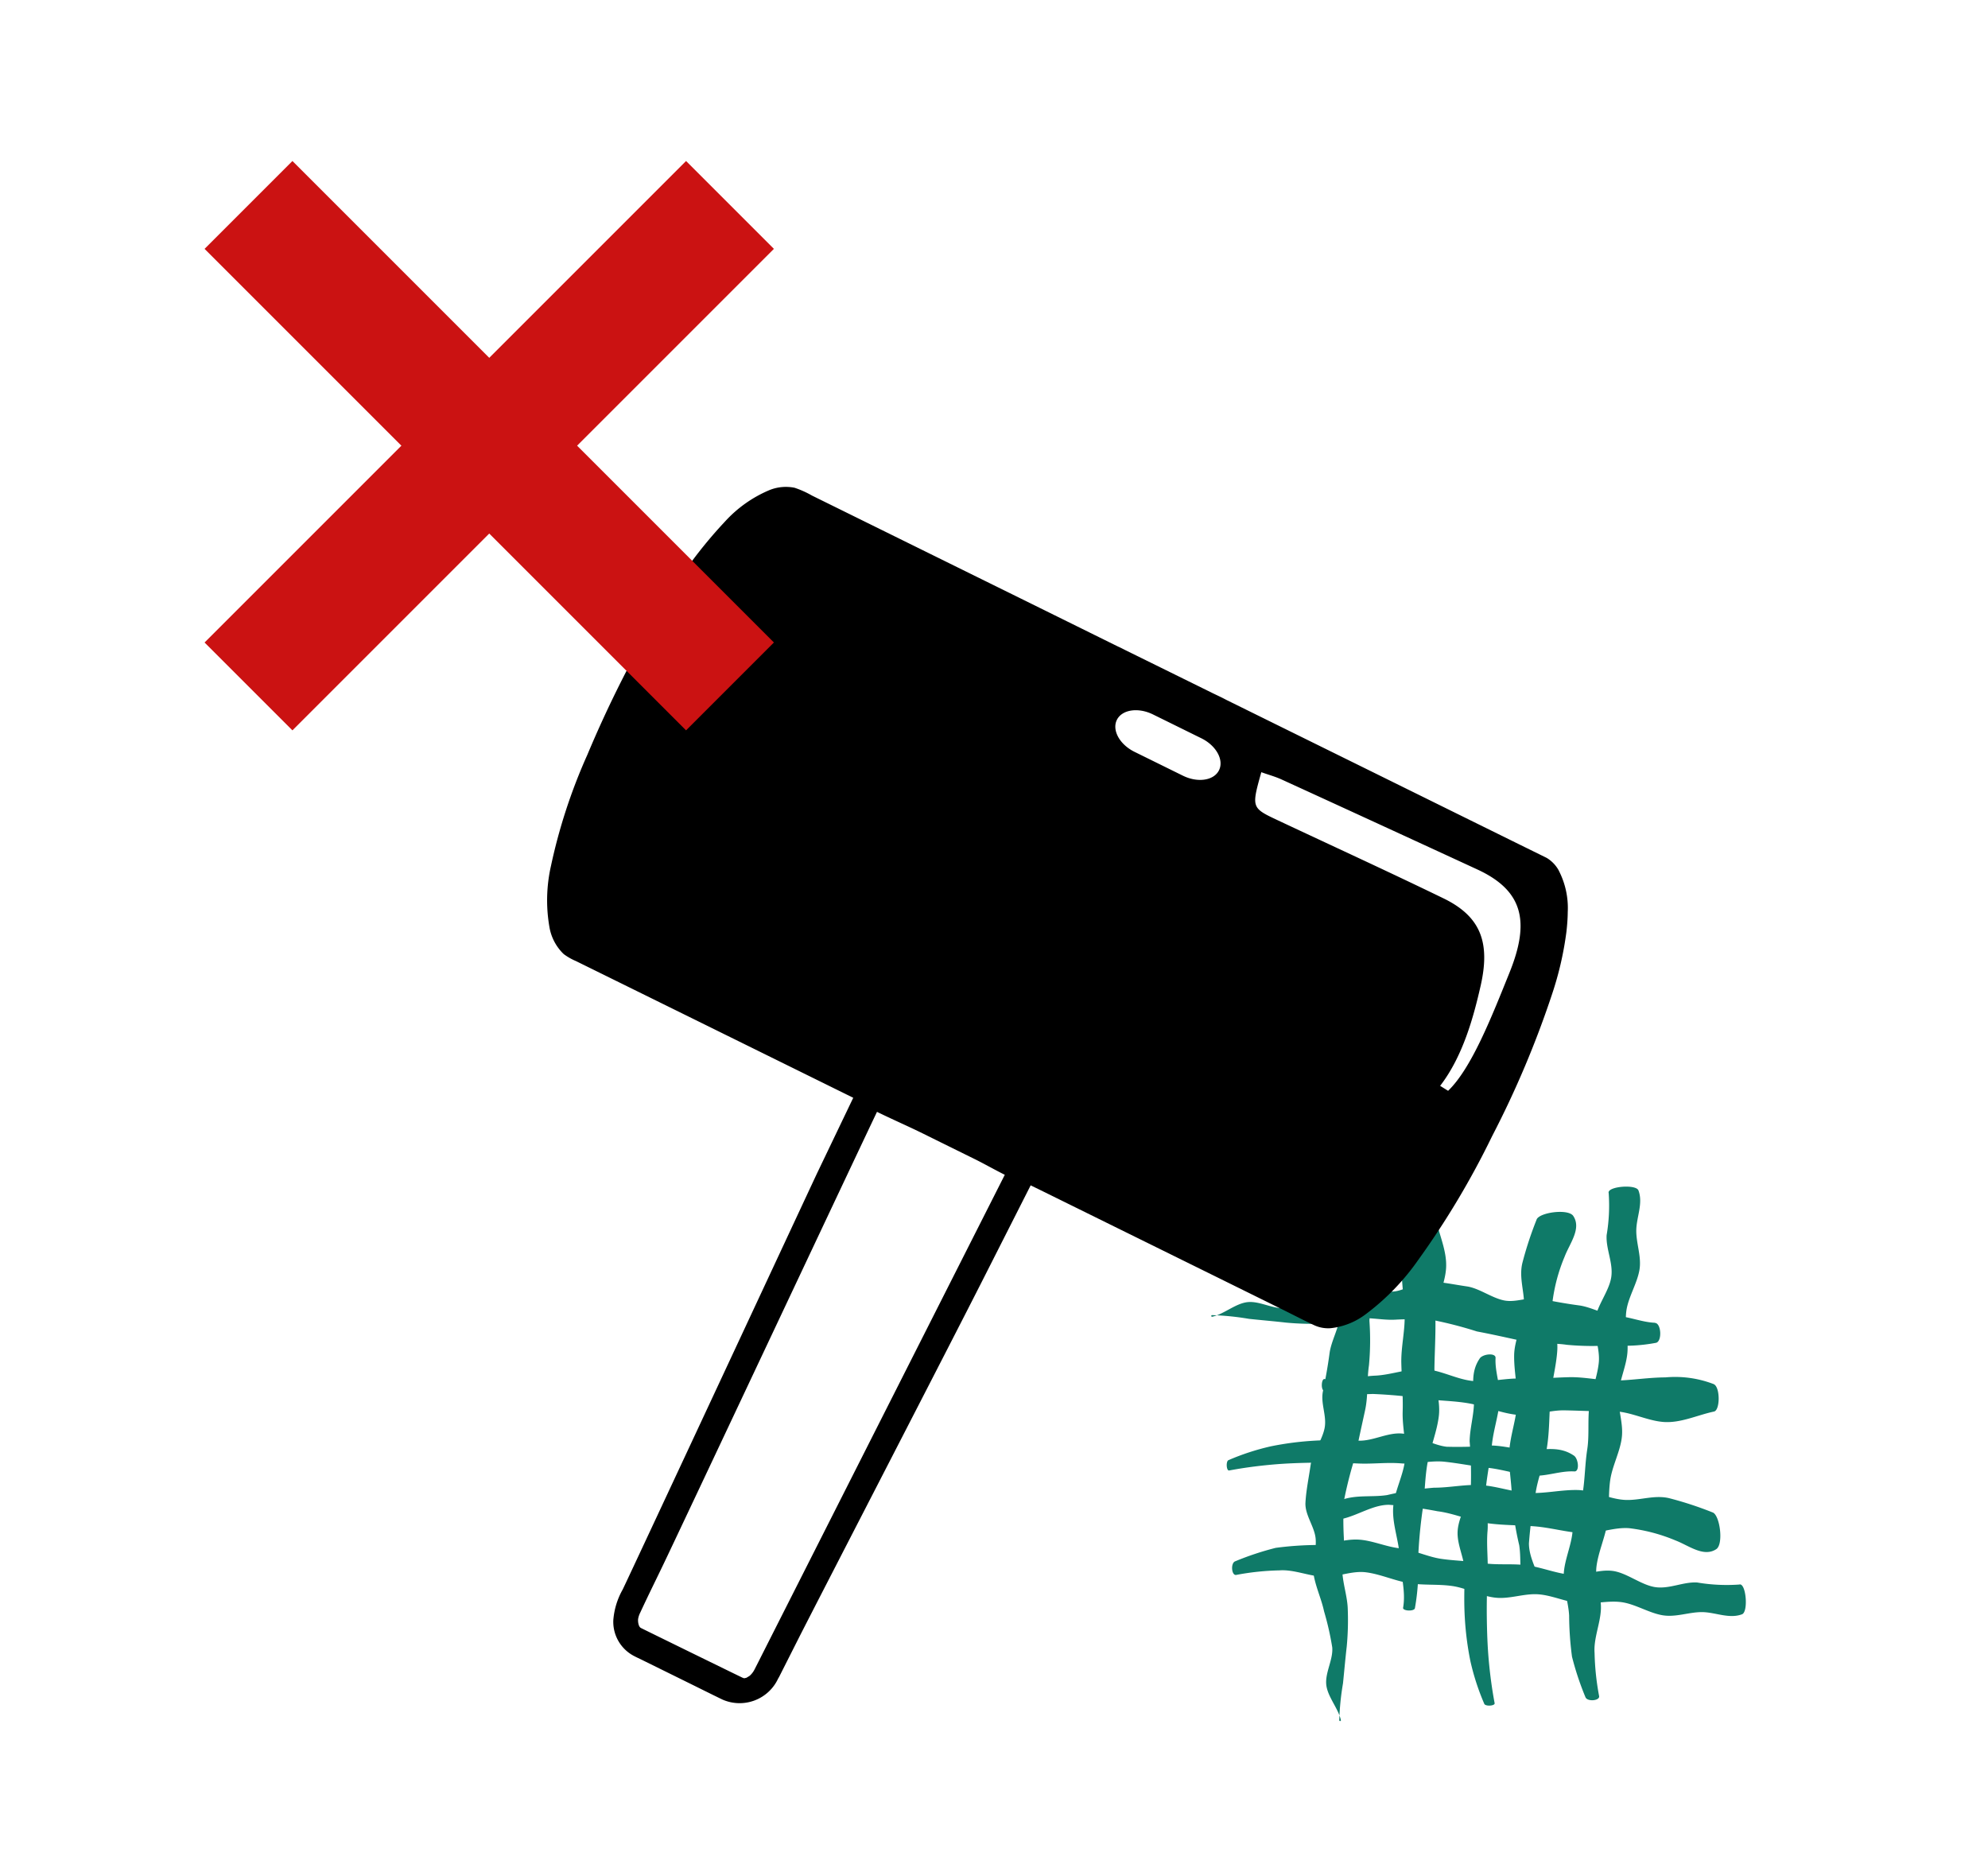
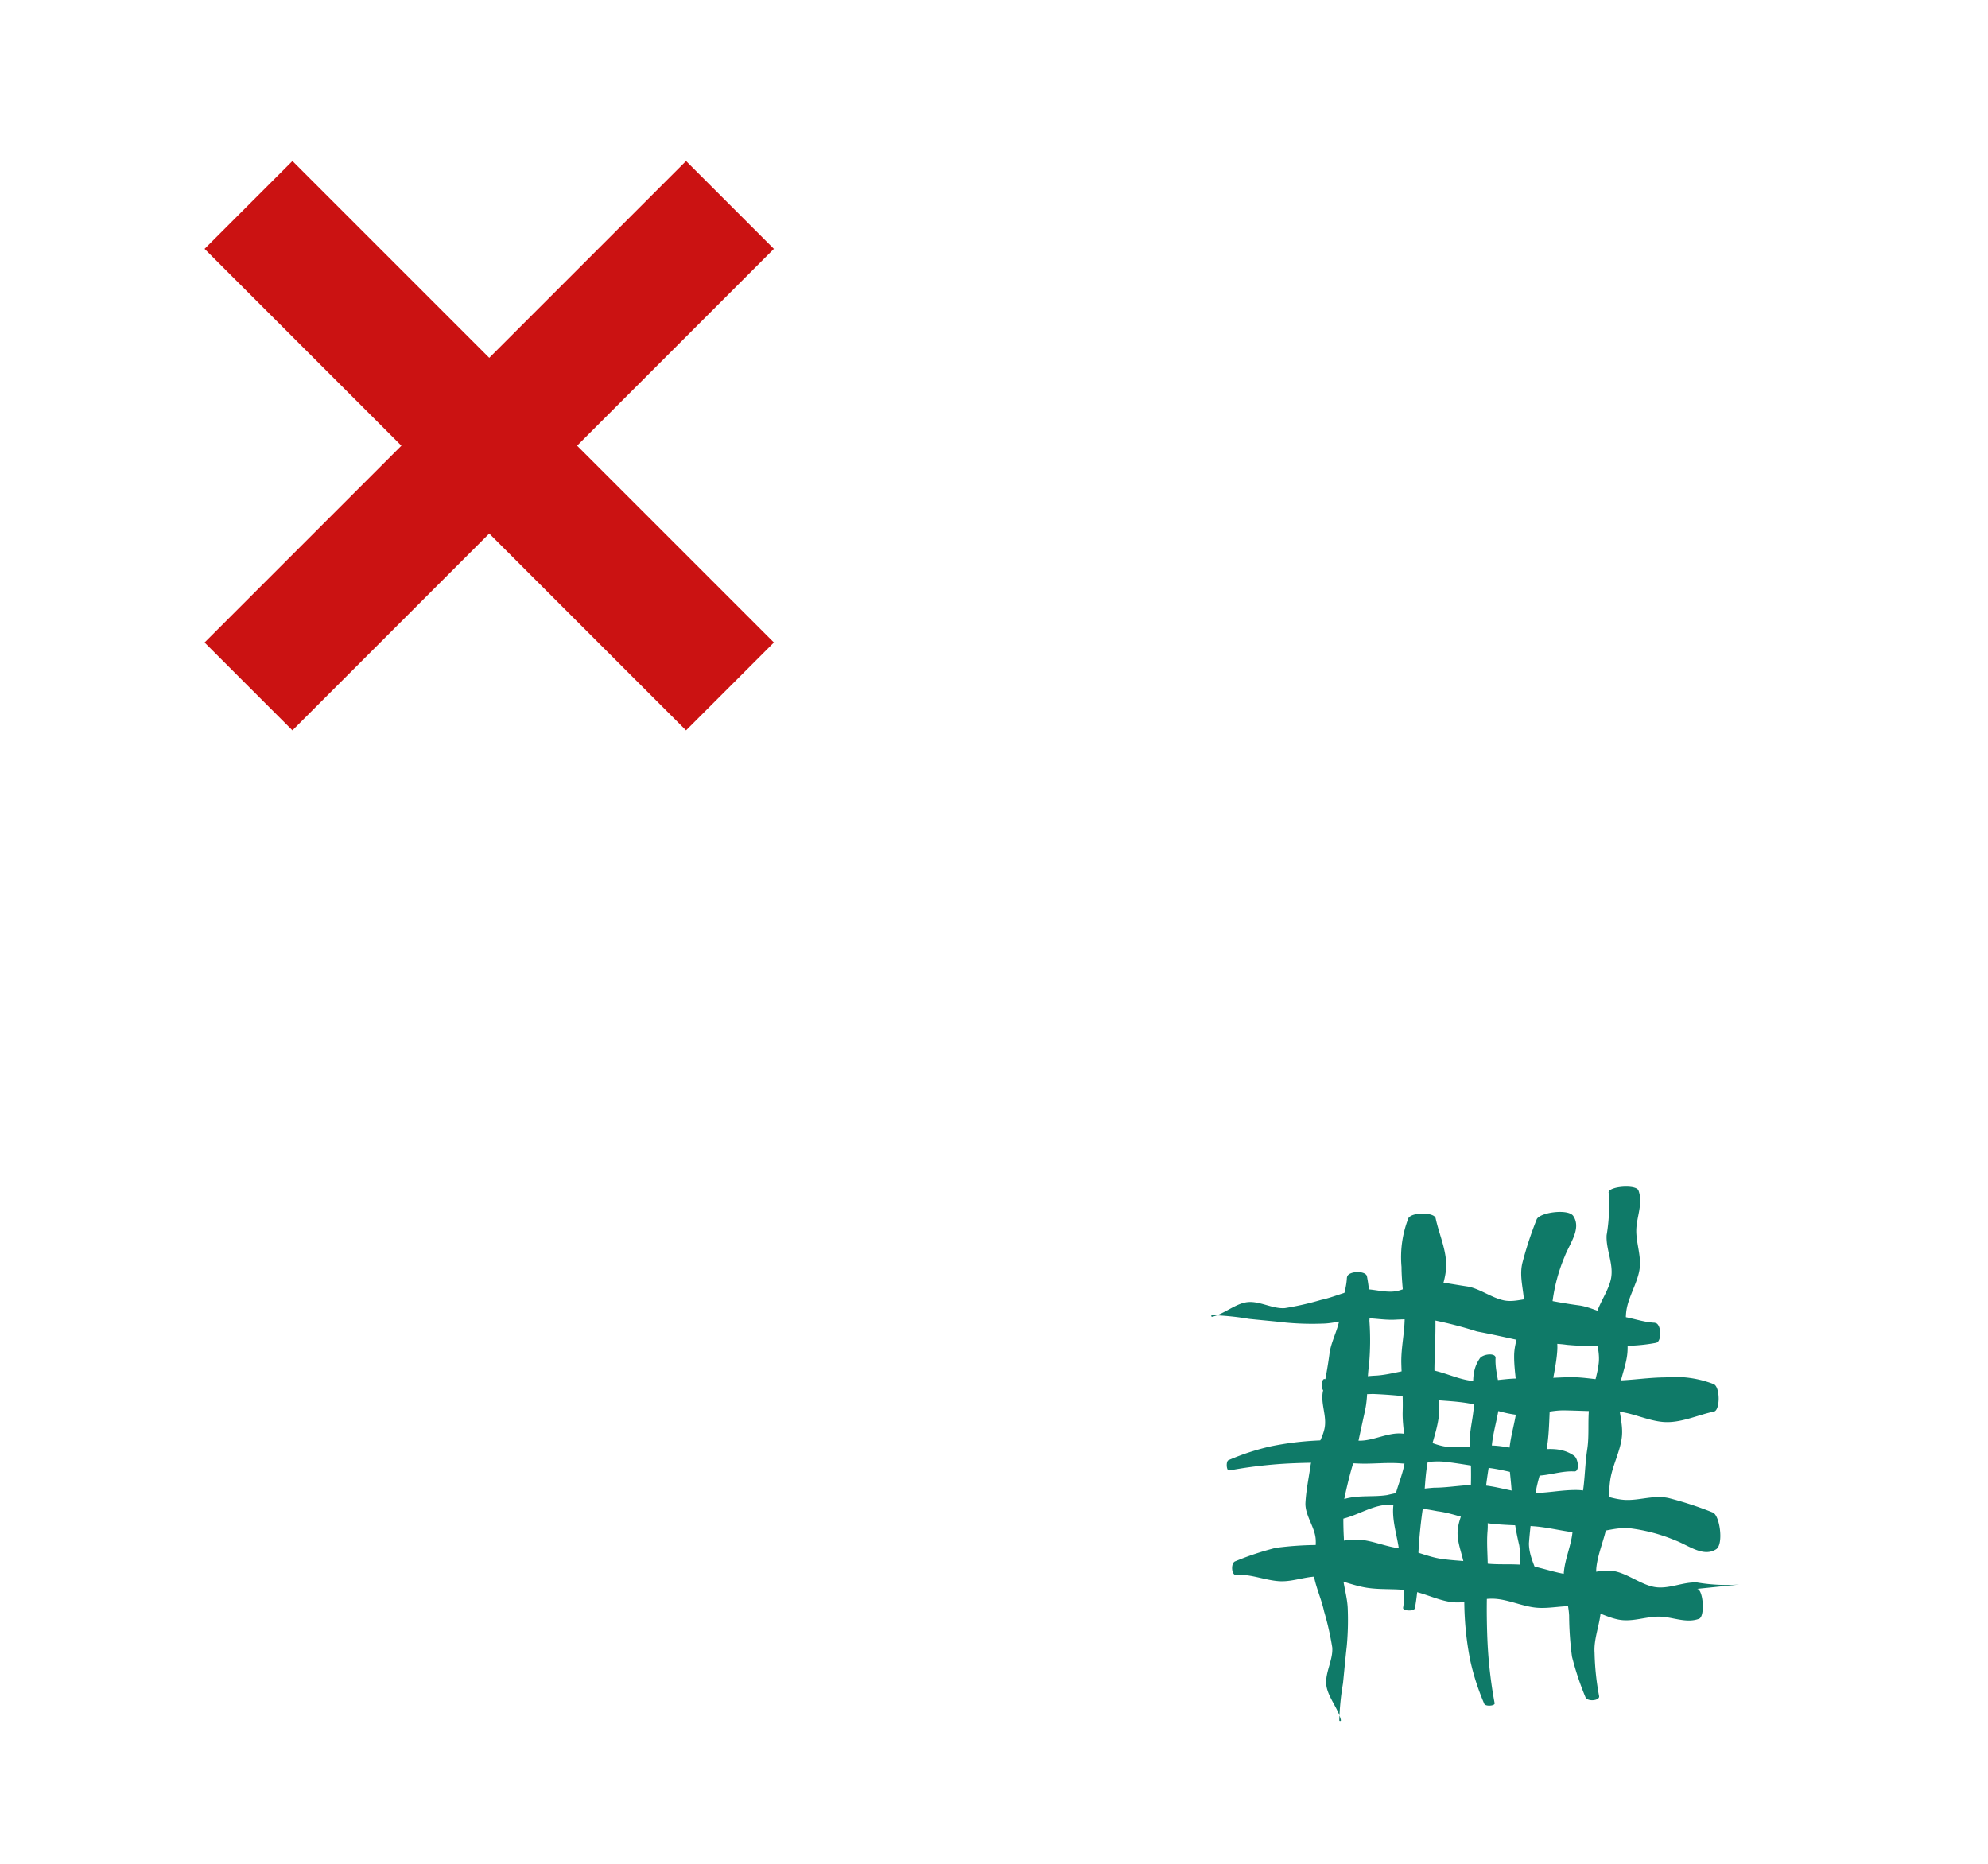
<svg xmlns="http://www.w3.org/2000/svg" width="160" height="150" viewBox="0 0 160 150">
  <defs>
    <clipPath id="clip-path">
      <rect id="長方形_435" data-name="長方形 435" width="160" height="150" transform="translate(490 38)" fill="#fff" stroke="#707070" stroke-width="1" opacity="0.428" />
    </clipPath>
    <clipPath id="clip-path-2">
      <rect id="長方形_432" data-name="長方形 432" width="43.016" height="43.016" transform="translate(0 0)" fill="#0f7a68" />
    </clipPath>
    <clipPath id="clip-path-3">
-       <rect id="長方形_433" data-name="長方形 433" width="82.153" height="97.931" fill="none" />
-     </clipPath>
+       </clipPath>
  </defs>
  <g id="マスクグループ_8" data-name="マスクグループ 8" transform="translate(-490 -38)" clip-path="url(#clip-path)">
    <g id="グループ_656" data-name="グループ 656" transform="translate(587.483 133.5)">
      <g id="グループ_648" data-name="グループ 648" clip-path="url(#clip-path-2)">
        <path id="パス_10018" data-name="パス 10018" d="M35.708,10.957c-1.014-.041-2.041-.477-3.053-.554s-2.041-.709-3.056-.844-2.024-.315-3.042-.529c-1-.209-1.985.327-2.982.13s-2.005-.984-3-1.129-2-.356-2.993-.41-1.927.734-2.9.82-1.984-.323-2.954-.151-1.922.621-2.888.827a23.452,23.452,0,0,1-2.909.66c-.977.079-2-.569-2.972-.484s-1.9.951-2.867,1.177a.066.066,0,1,1-.014-.127,21.332,21.332,0,0,1,2.965.3c.986.105,1.972.187,2.959.3a22.684,22.684,0,0,0,2.947.085c.979-.017,1.939-.349,2.915-.429s1.97.163,2.948.109a25.119,25.119,0,0,1,2.942.014,32.79,32.79,0,0,1,3.628.933c1.2.226,2.413.5,3.623.763s2.413.137,3.618.313a21.56,21.56,0,0,0,3.6.037,13.493,13.493,0,0,0,3.589-.2c.487-.142.407-1.579-.1-1.6" fill="#0f7a68" />
        <path id="パス_10019" data-name="パス 10019" d="M40.456,15.9a8.62,8.62,0,0,0-3.9-.547c-1.3.005-2.6.216-3.858.252-1.293.037-2.606-.3-3.9-.268s-2.582.148-3.88.109c-1.278-.039-2.542.309-3.823.2s-2.583-.858-3.864-.956c-1.359-.1-2.7.465-4.049.524s-2.7.511-4.06.272c-.26-.046-.312.874-.041.95A17.806,17.806,0,0,0,13,16.687a38.9,38.9,0,0,1,3.909.355c1.273.2,2.542.177,3.815.4s2.554.77,3.826.919c1.3.152,2.579-.376,3.875-.355s2.594.1,3.89.08c1.345-.023,2.746.766,4.116.857s2.7-.558,4.032-.84c.5-.1.508-1.957-.01-2.2" fill="#0f7a68" />
        <path id="パス_10020" data-name="パス 10020" d="M29.18,21.643c-1.091-.738-2.192-.491-3.318-.459s-2.271-.339-3.35-.349a32.159,32.159,0,0,1-3.567.1c-1.195-.141-2.41-.968-3.6-1.064-1.173-.094-2.325.618-3.507.575s-2.349-.07-3.521,0a24.563,24.563,0,0,0-3.493.45,19.278,19.278,0,0,0-3.435,1.118c-.218.089-.171.874.054.831,1.148-.215,2.292-.367,3.443-.471s2.306-.142,3.463-.157,2.314.013,3.475.066,2.311-.106,3.474-.008,2.31-.257,3.474-.134,2.329.365,3.492.489,2.334.522,3.5.626,2.3-.4,3.464-.335c.434.023.328-1.026-.042-1.276" fill="#0f7a68" />
        <path id="パス_10021" data-name="パス 10021" d="M40.37,26.228a28.741,28.741,0,0,0-3.476-1.143c-1.184-.3-2.335.168-3.514.132-1.3-.04-2.626-.777-3.924-.8s-2.581.294-3.88.237c-1.269-.055-2.559-.544-3.836-.629s-2.536.209-3.807.206a24.924,24.924,0,0,0-3.777.594c-1.259.194-2.56-.062-3.8.441-.171.07-.046,1.524.13,1.487,1.284-.272,2.523-1.15,3.817-1.146a33.726,33.726,0,0,1,3.911.52c1.3.159,2.612.754,3.915.947s2.6.161,3.9.268c1.271.1,2.552.472,3.822.548s2.517-.5,3.789-.4a13.858,13.858,0,0,1,3.727.986c1.075.411,2.262,1.376,3.282.7.6-.4.292-2.722-.285-2.952" fill="#0f7a68" />
-         <path id="パス_10022" data-name="パス 10022" d="M42.509,32.024a14.231,14.231,0,0,1-3.4-.164c-1.136-.065-2.253.549-3.393.37s-2.3-1.171-3.437-1.305c-1.161-.137-2.3.428-3.462.3s-2.331-.619-3.492-.76-2.314.012-3.477-.168c-1.113-.172-2.223-.177-3.337-.34s-2.237-.729-3.349-.85-2.243-.652-3.352-.7-2.2.374-3.309.435a26.278,26.278,0,0,0-3.315.231,23.508,23.508,0,0,0-3.252,1.08c-.392.134-.306,1.192.092,1.095a20.964,20.964,0,0,1,3.461-.363c1.153-.085,2.335.452,3.495.51s2.3-.5,3.463-.356,2.333.69,3.5.877,2.319.059,3.481.232,2.337.831,3.5.939c1.126.106,2.234-.346,3.361-.278s2.269.634,3.4.721,2.244-.246,3.371-.082c1.073.156,2.163.856,3.242,1.045s2.133-.254,3.2-.249,2.178.569,3.224.173c.515-.2.324-2.493-.2-2.4" fill="#0f7a68" />
+         <path id="パス_10022" data-name="パス 10022" d="M42.509,32.024a14.231,14.231,0,0,1-3.4-.164c-1.136-.065-2.253.549-3.393.37s-2.3-1.171-3.437-1.305c-1.161-.137-2.3.428-3.462.3s-2.331-.619-3.492-.76-2.314.012-3.477-.168c-1.113-.172-2.223-.177-3.337-.34s-2.237-.729-3.349-.85-2.243-.652-3.352-.7-2.2.374-3.309.435a26.278,26.278,0,0,0-3.315.231,23.508,23.508,0,0,0-3.252,1.08c-.392.134-.306,1.192.092,1.095c1.153-.085,2.335.452,3.495.51s2.3-.5,3.463-.356,2.333.69,3.5.877,2.319.059,3.481.232,2.337.831,3.5.939c1.126.106,2.234-.346,3.361-.278s2.269.634,3.4.721,2.244-.246,3.371-.082c1.073.156,2.163.856,3.242,1.045s2.133-.254,3.2-.249,2.178.569,3.224.173c.515-.2.324-2.493-.2-2.4" fill="#0f7a68" />
        <path id="パス_10023" data-name="パス 10023" d="M10.92,7.308c-.041,1.014-.477,2.041-.554,3.053s-.709,2.041-.844,3.056-.315,2.024-.529,3.042c-.21,1,.327,1.984.13,2.982s-.984,2-1.129,3-.356,2-.41,2.993.734,1.927.82,2.9-.323,1.983-.151,2.953.621,1.922.827,2.889a23.4,23.4,0,0,1,.66,2.908c.079.977-.569,2-.484,2.972s.951,1.9,1.177,2.867a.066.066,0,1,1-.127.014,21.331,21.331,0,0,1,.3-2.965c.1-.986.187-1.972.3-2.959a22.684,22.684,0,0,0,.085-2.947c-.017-.98-.349-1.939-.429-2.915s.163-1.971.109-2.948a25.119,25.119,0,0,1,.014-2.942,32.569,32.569,0,0,1,.933-3.628c.226-1.2.5-2.413.763-3.623s.136-2.413.313-3.618a21.667,21.667,0,0,0,.037-3.6,13.535,13.535,0,0,0-.2-3.589c-.142-.487-1.58-.407-1.6.1" fill="#0f7a68" />
        <path id="パス_10024" data-name="パス 10024" d="M15.862,2.56a8.62,8.62,0,0,0-.547,3.9c.005,1.3.216,2.6.252,3.858.037,1.293-.3,2.606-.268,3.9s.148,2.582.109,3.88c-.039,1.278.309,2.542.195,3.823s-.858,2.583-.956,3.864c-.1,1.359.464,2.7.524,4.049s.511,2.7.271,4.06c-.045.26.875.312.95.041a17.747,17.747,0,0,0,.258-3.921A38.9,38.9,0,0,1,17,26.1c.2-1.273.177-2.542.4-3.815s.77-2.554.919-3.826c.152-1.3-.376-2.579-.355-3.875s.1-2.594.08-3.89c-.023-1.345.766-2.746.857-4.116s-.558-2.7-.84-4.032c-.1-.5-1.957-.508-2.2.01" fill="#0f7a68" />
        <path id="パス_10025" data-name="パス 10025" d="M21.606,13.836c-.738,1.091-.491,2.192-.459,3.318s-.338,2.271-.349,3.35a32.4,32.4,0,0,1,.1,3.567c-.141,1.194-.968,2.41-1.063,3.6-.095,1.173.617,2.325.574,3.507s-.07,2.348,0,3.521a24.563,24.563,0,0,0,.45,3.493,19.3,19.3,0,0,0,1.118,3.435c.089.218.874.171.832-.054-.216-1.148-.368-2.292-.472-3.443s-.142-2.306-.157-3.463.014-2.314.066-3.475-.106-2.312-.008-3.474-.257-2.311-.134-3.474.365-2.329.489-3.492.522-2.334.626-3.5-.4-2.3-.335-3.464c.023-.434-1.026-.328-1.276.042" fill="#0f7a68" />
        <path id="パス_10026" data-name="パス 10026" d="M26.191,2.646a28.785,28.785,0,0,0-1.143,3.475c-.3,1.185.168,2.336.132,3.515-.04,1.3-.777,2.626-.8,3.924s.294,2.581.237,3.88c-.056,1.269-.544,2.559-.629,3.836s.208,2.536.206,3.807a24.944,24.944,0,0,0,.594,3.777c.194,1.259-.062,2.56.441,3.795.07.171,1.524.046,1.487-.13-.272-1.284-1.15-2.523-1.146-3.817a33.755,33.755,0,0,1,.52-3.911c.159-1.3.754-2.612.947-3.915s.161-2.6.268-3.9c.1-1.271.472-2.552.548-3.822s-.505-2.518-.4-3.789a13.858,13.858,0,0,1,.986-3.727c.41-1.075,1.376-2.262.7-3.282-.4-.606-2.722-.292-2.952.285" fill="#0f7a68" />
        <path id="パス_10027" data-name="パス 10027" d="M31.987.507a14.231,14.231,0,0,1-.164,3.4c-.066,1.136.549,2.252.37,3.393S31.022,9.6,30.888,10.738c-.137,1.161.428,2.3.3,3.462s-.619,2.331-.76,3.492.012,2.314-.168,3.476c-.172,1.114-.177,2.224-.34,3.338s-.729,2.237-.85,3.349-.652,2.243-.7,3.352.374,2.2.435,3.309a26.12,26.12,0,0,0,.231,3.316,23.54,23.54,0,0,0,1.08,3.251c.134.392,1.192.305,1.1-.092a20.976,20.976,0,0,1-.363-3.461c-.085-1.153.452-2.335.509-3.495s-.5-2.3-.355-3.462.69-2.334.876-3.5.06-2.318.233-3.48.831-2.337.939-3.5c.106-1.126-.346-2.234-.278-3.361s.634-2.269.721-3.395-.246-2.244-.082-3.371c.156-1.073.856-2.163,1.045-3.242S34.2,4.6,34.21,3.527s.569-2.178.173-3.224c-.2-.515-2.493-.324-2.4.2" fill="#0f7a68" />
      </g>
    </g>
    <g id="グループ_657" data-name="グループ 657" transform="translate(534.026 77.177)">
      <g id="グループ_649" data-name="グループ 649" clip-path="url(#clip-path-3)">
        <path id="パス_10028" data-name="パス 10028" d="M81.423,30.871a2.684,2.684,0,0,0-.907-.967c-.04-.025-.081-.048-.123-.069l-2-.984-5.08-2.505L66.61,23.038l-6.984-3.444-4.983-2.458c-.358-.194-.734-.362-1.1-.542l-2.921-1.44-1.156-.57-2.9-1.428c-.2-.1-.406-.21-.614-.3l-.65-.321L38.98,9.412,31.954,5.948,25.605,2.817,21.322.705a7.662,7.662,0,0,0-1.4-.627A3.53,3.53,0,0,0,17.9.267a10.182,10.182,0,0,0-3.592,2.547A35.908,35.908,0,0,0,9.322,9.578a93.284,93.284,0,0,0-6.08,12A44.648,44.648,0,0,0,.32,30.5a12.531,12.531,0,0,0-.113,5.009,3.928,3.928,0,0,0,1.1,2.065c.025.022.05.042.075.063a4.719,4.719,0,0,0,.942.532L6.1,40.029l6.088,3L19.227,46.5l5.419,2.673-.341.71L21.74,55.235c-.21.438-14.7,31.531-15.647,33.507A5.946,5.946,0,0,0,5.336,91.2a3.1,3.1,0,0,0,1.6,2.863c.235.129.483.239.724.357l.13.065,3.427,1.69c.963.474,1.922.955,2.887,1.423A3.419,3.419,0,0,0,18.6,95.917c.027-.047.056-.093.082-.141L20.338,92.5C21.81,89.6,32.423,69.055,35.1,63.768l3.825-7.548,1.022.5L46.8,60.1l6.852,3.379,5.469,2.7c.875.431,1.742.886,2.628,1.3a2.692,2.692,0,0,0,1.309.239,5.672,5.672,0,0,0,2.848-1.137,19.1,19.1,0,0,0,4.217-4.365,67.359,67.359,0,0,0,5.941-9.955A78.358,78.358,0,0,0,80.9,40.8a26.378,26.378,0,0,0,1.146-5c.059-.525.1-1.052.105-1.582a6.553,6.553,0,0,0-.729-3.343M17.117,94.366l-.4.786a1.719,1.719,0,0,1-.4.533c-.024.021-.239.151-.259.161s-.175.042-.2.049c-.293-.214.049.031-.071-.024-.286-.131-7.983-3.9-8.23-4.027-.214-.109-.251-.572-.224-.732a1.762,1.762,0,0,1,.172-.511c.6-1.3,1.236-2.576,1.853-3.862,1.481-3.088,16.011-33.966,17.2-36.434,1.151.568,2.533,1.171,3.684,1.739l1.5.742,2.687,1.325c.712.351,1.7.908,2.414,1.26-.223.439-18.707,36.978-19.73,39M54.083,22.812c-.41.832-1.713,1.028-2.909.437l-.282-.139-1.179-.581-1.18-.582-1.245-.613c-1.2-.59-1.835-1.743-1.425-2.574s1.713-1.027,2.909-.437l1.2.591,1.179.581,1.178.581.33.162c1.2.59,1.834,1.743,1.425,2.574m23.375,16.3c-1.418,3.507-3.047,7.686-4.938,9.5l-.641-.4c1.851-2.4,2.7-5.6,3.252-8.017.8-3.493.04-5.608-2.993-7.077-4.4-2.136-8.855-4.178-13.286-6.26-2.167-1.018-2.167-1.018-1.365-3.888.557.2,1.121.351,1.646.592q7.884,3.608,15.754,7.242c3.731,1.728,4.208,4.258,2.571,8.306" transform="translate(0 0)" />
      </g>
    </g>
    <g id="グループ_658" data-name="グループ 658" transform="translate(8 -1493.183)">
      <path id="パス_10014" data-name="パス 10014" d="M5580,1586.427l38.751-38.751" transform="translate(-5078)" fill="none" stroke="#cb1212" stroke-width="10" />
      <path id="パス_10015" data-name="パス 10015" d="M5618.751,1586.427,5580,1547.676" transform="translate(-5078)" fill="none" stroke="#cb1212" stroke-width="10" />
    </g>
  </g>
</svg>